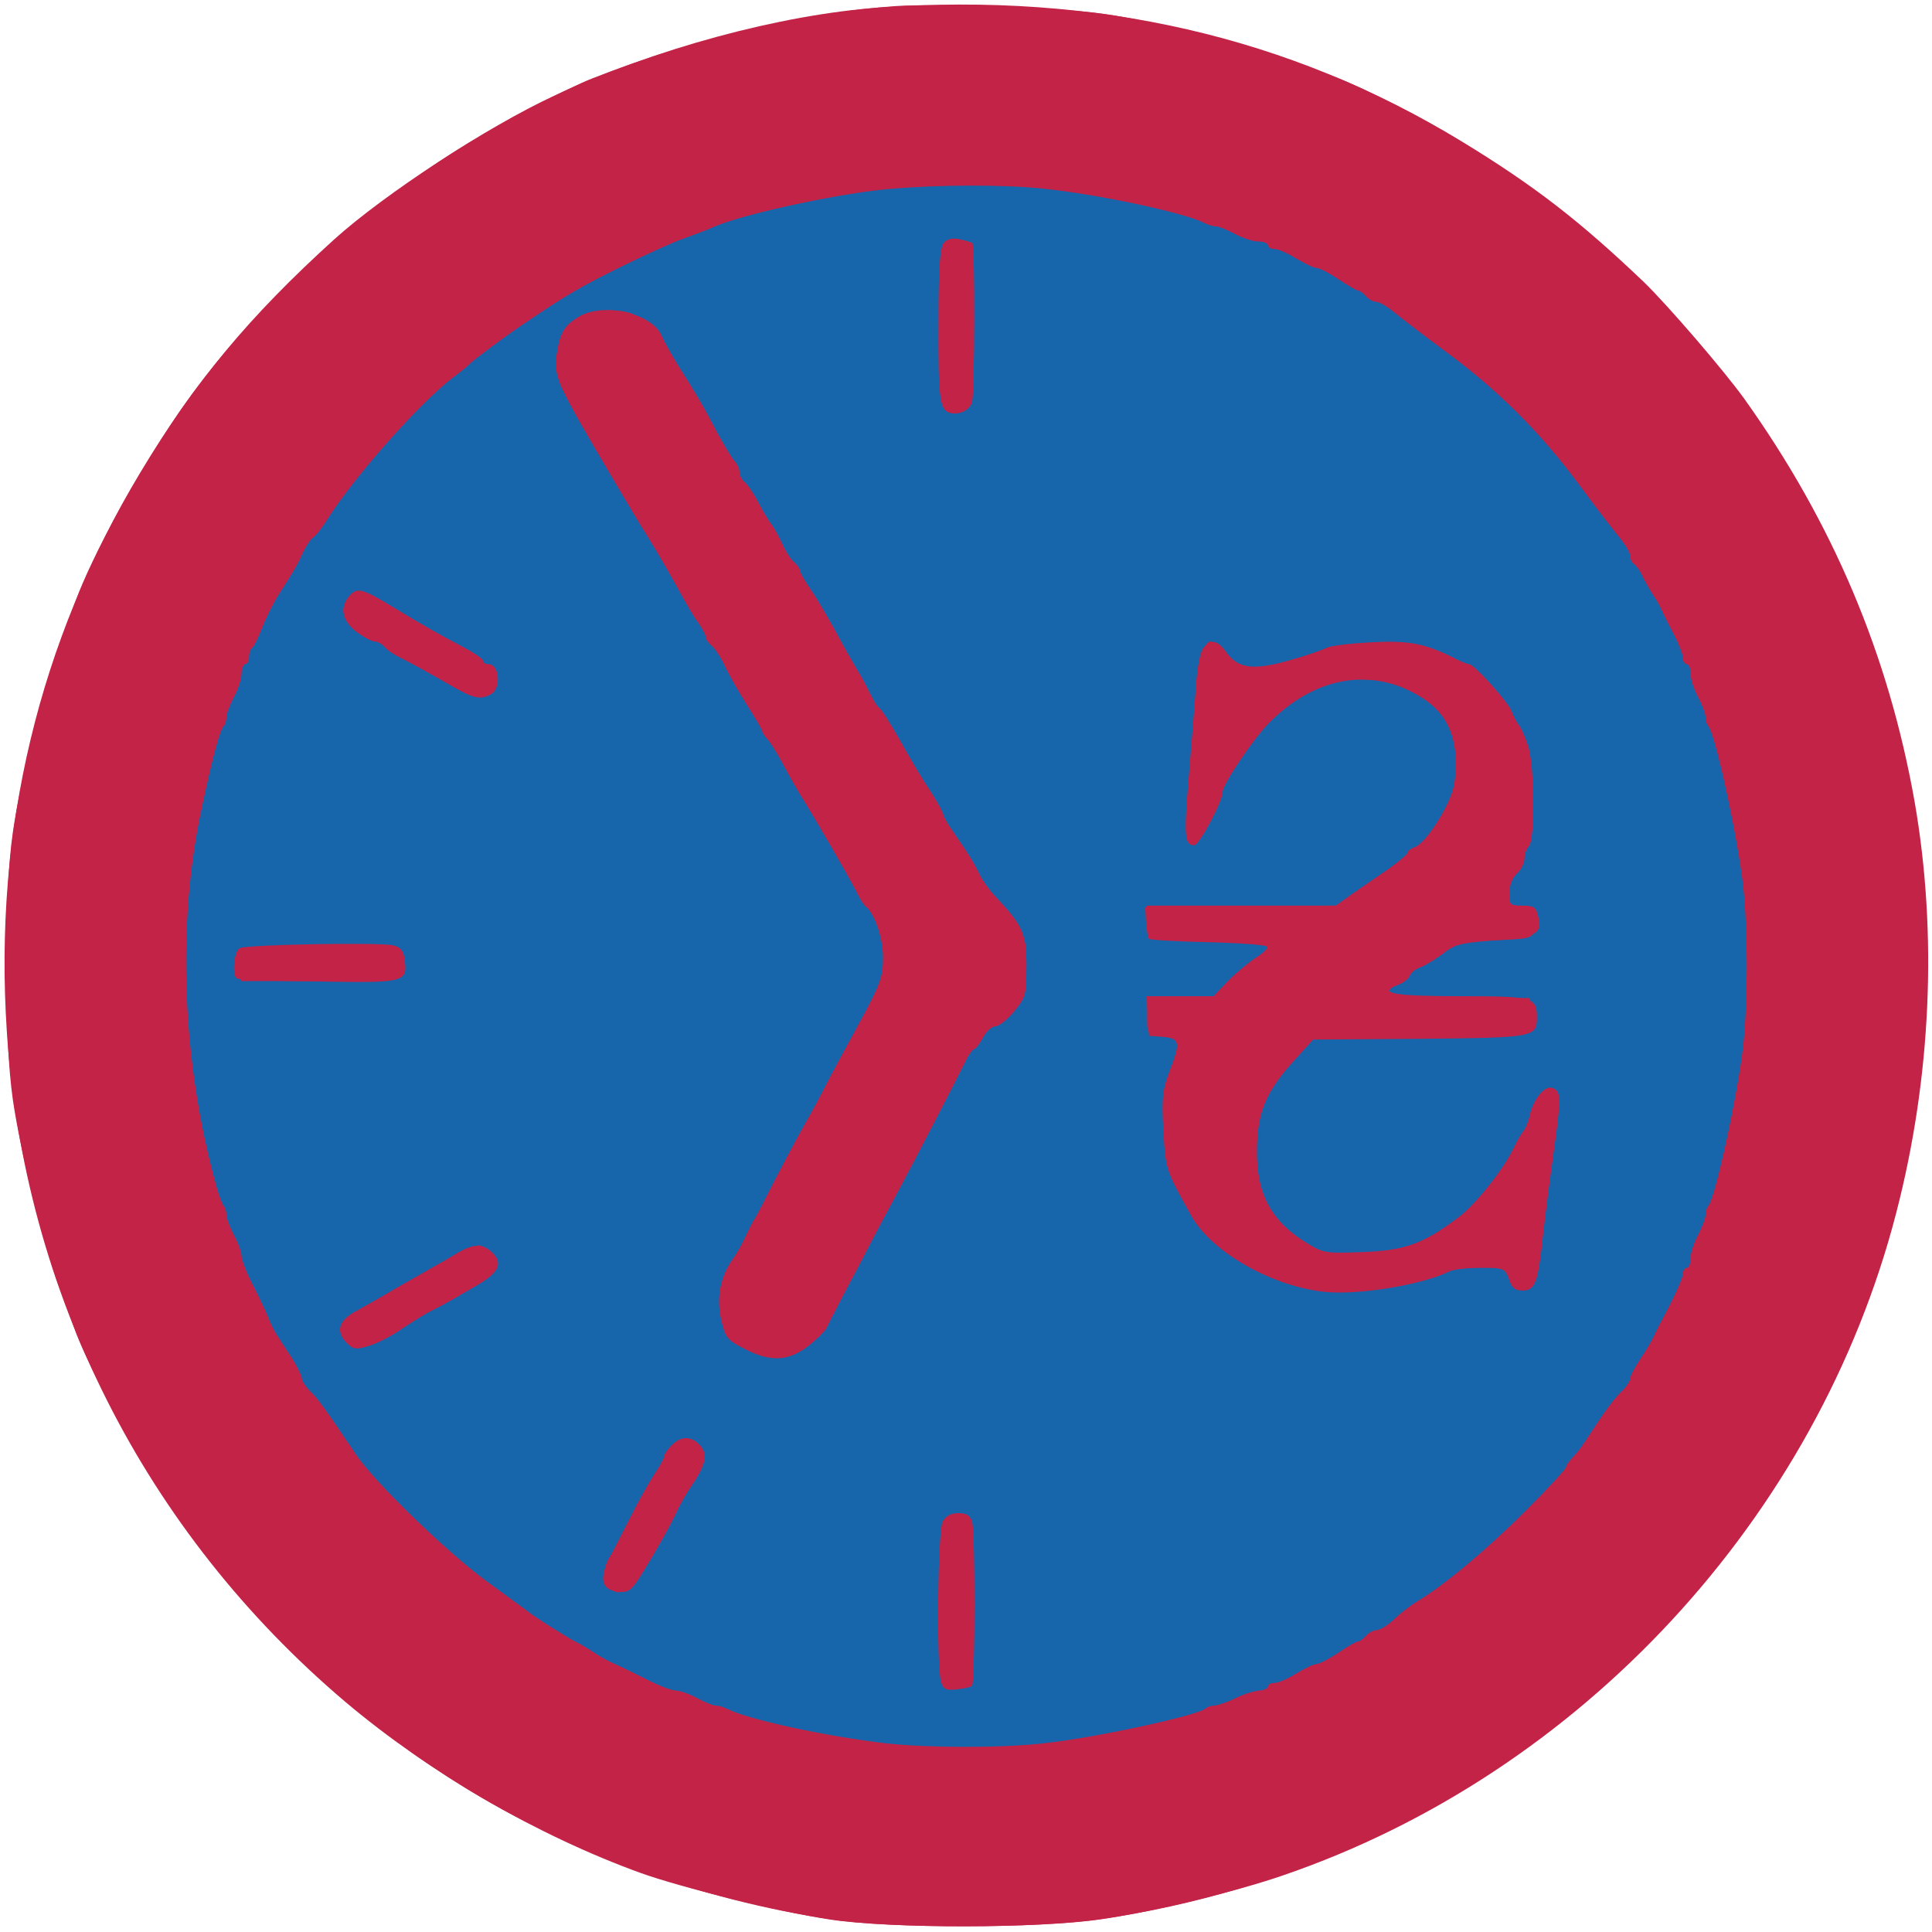
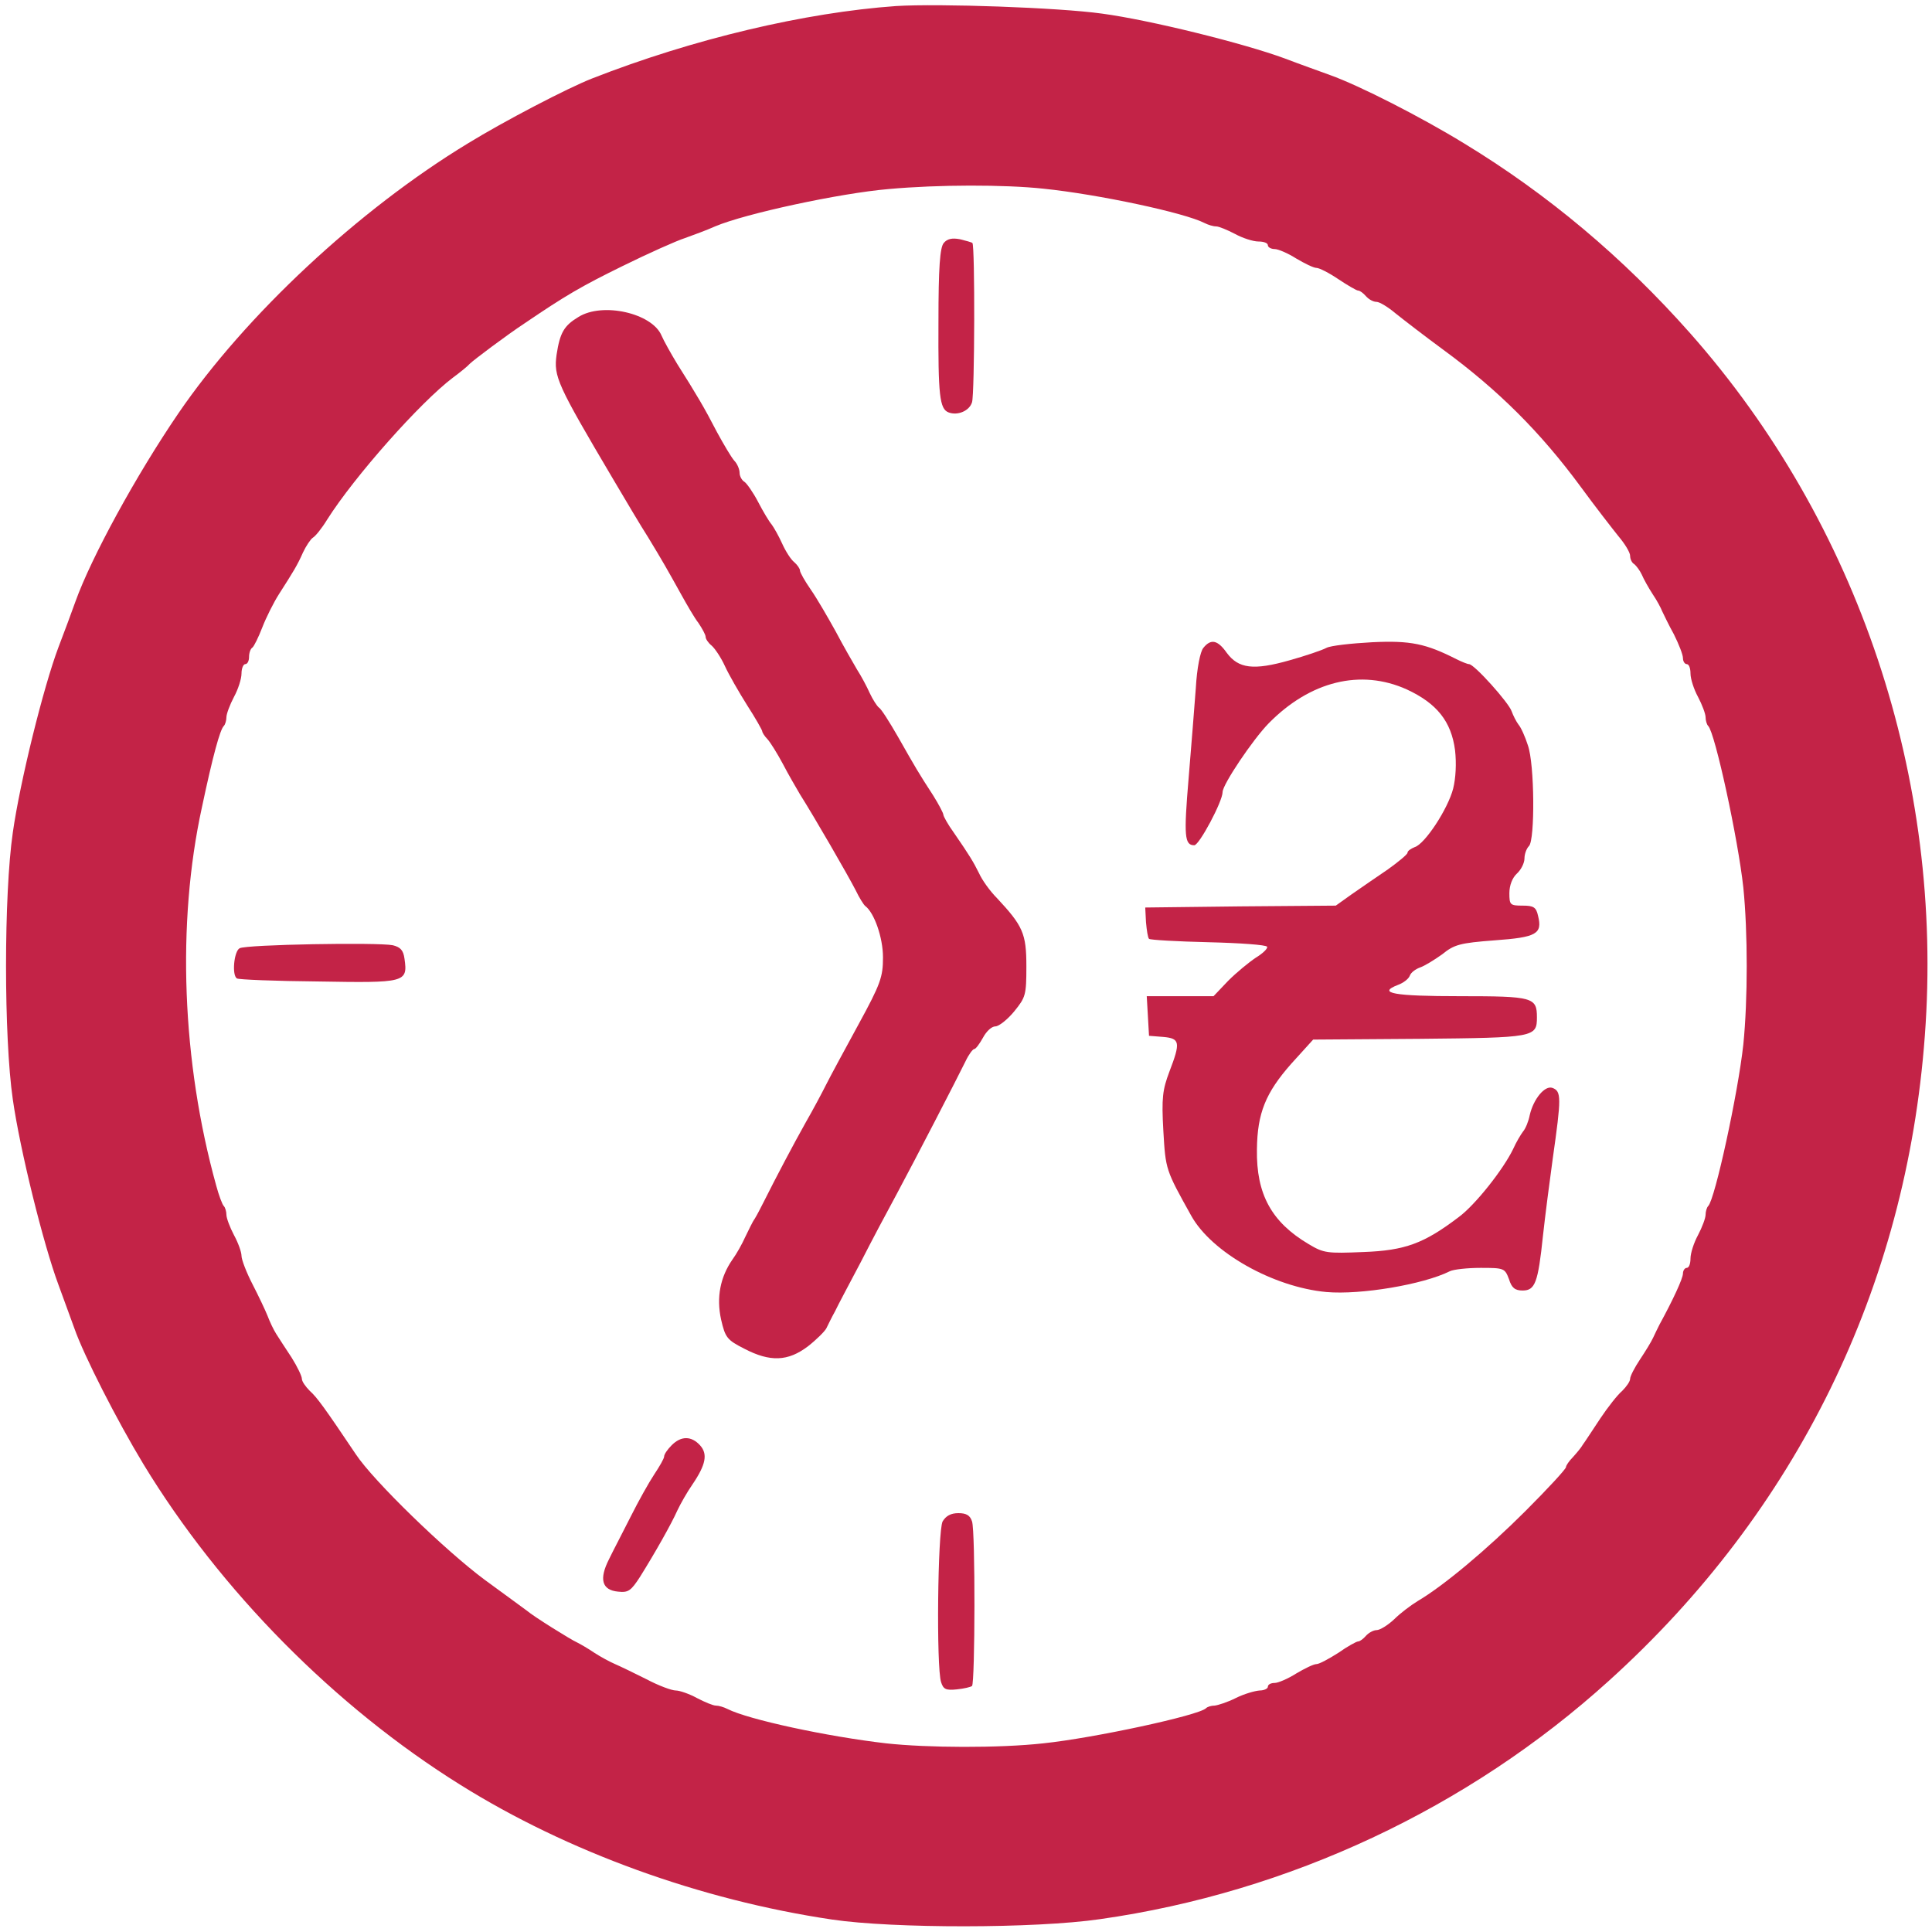
<svg xmlns="http://www.w3.org/2000/svg" version="1.1" width="512pt" height="512pt" viewBox="0 0 512 512" preserveAspectRatio="xMidYMid meet">
  <g transform="translate(0,512) scale(0.1,-0.1)" fill="#c32347" stroke="none">
-     <path d="M2330 5100 c-262 -19 -595 -109 -862 -234 -175 -81 -449 -260 -583 -381 -225 -204 -368 -376 -513 -617 -269 -447 -389 -947 -354 -1480 45 -693 365 -1327 897 -1778 224 -189 510 -355 784 -454 106 -38 368 -103 501 -123 156 -24 554 -24 720 1 132 19 356 73 480 116 789 270 1416 947 1625 1755 93 358 110 740 49 1090 -69 390 -217 740 -452 1069 -55 76 -202 247 -266 309 -170 162 -290 255 -482 372 -456 278 -969 396 -1544 355z" />
-   </g>
+     </g>
  <g transform="translate(0,512) scale(0.1,-0.1)" fill="#1766ab" stroke="none">
-     <path d="M2425 4634 c-326 -39 -546 -97 -763 -203 -34 -17 -65 -31 -69 -31 -13 0 -221 -136 -303 -199 -242 -185 -425 -405 -571 -686 -99 -192 -172 -407 -200 -590 -50 -328 -50 -405 0 -730 28 -179 95 -384 185 -562 212 -417 521 -726 931 -930 206 -102 455 -178 680 -206 128 -16 362 -16 490 0 417 52 824 236 1136 513 148 131 253 255 363 426 136 212 220 414 280 669 95 407 67 769 -93 1215 -69 193 -243 473 -401 644 -64 70 -68 74 -145 142 -306 271 -672 443 -1070 504 -44 6 -104 16 -134 21 -52 8 -251 10 -316 3z m145 -173 c15 -29 13 -404 -2 -419 -17 -17 -44 -15 -62 4 -13 13 -16 45 -16 199 0 101 4 195 10 209 12 32 54 36 70 7z m-849 -207 c21 -22 38 -44 39 -49 0 -6 11 -26 24 -45 13 -19 32 -51 42 -70 19 -35 153 -262 183 -310 8 -14 24 -41 35 -60 10 -19 21 -37 25 -40 3 -3 19 -30 36 -60 16 -30 53 -94 82 -142 29 -48 53 -90 53 -93 0 -4 11 -21 24 -38 13 -18 35 -52 48 -77 32 -58 125 -215 153 -260 13 -19 55 -90 95 -158 40 -68 78 -126 85 -128 7 -3 27 -25 44 -49 27 -38 31 -51 31 -108 0 -56 -4 -70 -31 -106 -17 -24 -43 -50 -59 -59 -36 -21 -55 -52 -235 -397 -29 -55 -66 -125 -83 -155 -16 -30 -53 -100 -82 -155 -61 -117 -87 -147 -139 -165 -50 -16 -96 -2 -141 45 -31 32 -34 41 -35 93 0 53 6 67 91 222 50 91 121 224 159 295 37 72 78 148 90 170 90 159 89 157 89 230 1 70 1 70 -75 195 -94 155 -271 454 -369 620 -40 69 -89 152 -110 185 -21 33 -53 87 -72 120 -20 33 -72 122 -117 199 -44 76 -81 142 -81 146 0 4 -7 13 -15 20 -25 20 -37 82 -24 121 25 73 82 112 153 106 41 -4 55 -11 87 -43z m-698 -741 c42 -27 68 -42 205 -118 73 -40 88 -59 77 -95 -10 -31 -47 -25 -128 21 -40 23 -97 55 -127 72 -129 71 -157 99 -130 132 19 22 56 18 103 -12z m2229 -134 c42 -46 51 -47 158 -15 241 71 316 72 445 6 43 -22 145 -117 145 -136 0 -6 6 -17 14 -23 27 -22 49 -136 44 -229 -5 -84 -13 -114 -60 -205 -23 -44 -17 -54 32 -59 37 -3 47 -20 36 -63 -6 -22 -11 -23 -108 -27 l-103 -3 -88 -59 c-49 -34 -87 -65 -85 -73 2 -11 41 -14 188 -16 l184 -2 7 -35 c5 -20 3 -40 -3 -47 -8 -10 -77 -13 -289 -13 l-279 0 -56 -57 c-70 -72 -105 -146 -112 -235 -7 -96 12 -149 74 -213 70 -71 119 -89 226 -83 189 12 336 135 433 362 30 70 56 93 69 61 3 -9 -1 -67 -9 -128 -15 -112 -29 -221 -40 -308 -8 -63 -25 -85 -53 -70 -12 6 -22 20 -22 29 0 11 -11 22 -27 28 -30 10 -68 4 -238 -40 -176 -46 -316 -29 -441 52 -76 50 -106 79 -144 138 -65 104 -82 255 -41 373 25 73 19 91 -35 91 -34 0 -34 1 -34 45 l0 45 85 0 86 0 47 43 c26 24 62 54 80 66 56 39 39 46 -134 51 l-159 5 -3 43 -3 42 253 0 253 0 75 50 c143 95 197 147 226 217 16 38 18 143 4 195 -13 45 -83 110 -138 126 -47 14 -175 16 -200 3 -9 -5 -37 -19 -62 -31 -56 -27 -72 -41 -125 -111 -56 -72 -83 -120 -110 -198 -16 -44 -30 -67 -44 -72 -11 -5 -22 -5 -25 -1 -4 7 6 146 30 412 7 73 17 110 32 110 3 0 23 -18 44 -41z m-2198 -785 c22 -21 20 -51 -3 -64 -12 -6 -100 -10 -216 -10 l-195 0 -11 24 c-8 17 -8 29 0 45 11 20 18 21 211 21 167 0 201 -2 214 -16z m238 -791 c23 -20 23 -46 1 -65 -10 -8 -58 -37 -108 -65 -49 -27 -119 -66 -153 -86 -70 -40 -93 -45 -112 -22 -24 29 4 60 117 127 97 59 221 127 232 128 3 0 13 -7 23 -17z m562 -519 c9 -24 7 -62 -3 -69 -5 -3 -23 -29 -39 -58 -15 -28 -38 -68 -49 -87 -11 -19 -36 -62 -54 -94 -40 -69 -61 -86 -87 -70 -25 16 -27 59 -3 93 12 16 21 32 21 35 0 8 131 229 148 249 19 21 58 22 66 1z m716 -203 c14 -27 13 -386 -1 -413 -8 -15 -17 -18 -37 -13 -15 4 -30 12 -34 18 -12 19 -10 385 2 408 6 11 21 19 35 19 14 0 29 -8 35 -19z" />
-   </g>
+     </g>
  <g transform="translate(0,512) scale(0.1,-0.1)" fill="#c32347" stroke="none">
    <path d="M2375 5104 c-241 -17 -538 -87 -806 -192 -64 -25 -233 -113 -329 -172 -290 -176 -590 -456 -767 -715 -112 -164 -231 -382 -273 -499 -10 -28 -30 -82 -45 -121 -40 -106 -102 -357 -121 -491 -24 -165 -24 -543 0 -708 19 -133 81 -384 121 -491 14 -38 33 -90 42 -115 25 -72 114 -246 183 -360 204 -336 508 -643 840 -850 283 -177 635 -305 985 -357 162 -24 538 -24 710 1 500 71 976 294 1349 632 497 449 788 1043 837 1709 51 681 -176 1358 -622 1862 -178 201 -377 368 -599 503 -116 71 -277 153 -355 181 -27 10 -81 29 -120 44 -108 40 -358 102 -485 119 -115 16 -431 27 -545 20z m390 -484 c146 -15 375 -64 427 -91 10 -5 23 -9 31 -9 7 0 29 -9 50 -20 20 -11 48 -20 62 -20 14 0 25 -4 25 -10 0 -5 8 -10 18 -10 9 0 35 -11 57 -25 22 -13 46 -25 54 -25 7 0 33 -13 58 -30 24 -16 48 -30 52 -30 5 0 14 -7 21 -15 7 -8 19 -15 28 -15 8 0 31 -14 51 -31 20 -16 77 -60 126 -96 146 -107 258 -219 364 -363 38 -52 84 -111 100 -131 17 -20 31 -43 31 -52 0 -9 5 -19 11 -22 5 -4 15 -17 20 -28 5 -12 18 -35 29 -52 11 -16 22 -37 25 -45 4 -8 17 -36 31 -61 13 -26 24 -54 24 -63 0 -9 5 -16 10 -16 6 0 10 -11 10 -25 0 -14 9 -42 20 -62 11 -21 20 -45 20 -54 0 -8 3 -19 7 -23 18 -18 79 -299 93 -428 12 -119 12 -297 0 -416 -14 -129 -75 -410 -93 -428 -4 -4 -7 -15 -7 -23 0 -9 -9 -33 -20 -54 -11 -20 -20 -48 -20 -62 0 -14 -4 -25 -10 -25 -5 0 -10 -7 -10 -15 0 -13 -27 -71 -62 -135 -4 -8 -12 -24 -17 -35 -5 -11 -21 -37 -35 -58 -14 -21 -26 -44 -26 -51 0 -7 -10 -21 -21 -32 -12 -10 -38 -43 -58 -73 -20 -30 -40 -61 -46 -69 -5 -9 -18 -24 -27 -34 -10 -10 -18 -22 -18 -26 0 -5 -48 -57 -107 -116 -103 -103 -218 -199 -286 -239 -18 -11 -46 -32 -62 -48 -17 -16 -38 -29 -47 -29 -8 0 -21 -7 -28 -15 -7 -8 -16 -15 -21 -15 -4 0 -28 -13 -52 -30 -25 -16 -51 -30 -58 -30 -8 0 -32 -12 -54 -25 -22 -14 -48 -25 -57 -25 -10 0 -18 -4 -18 -10 0 -5 -10 -10 -22 -10 -13 -1 -41 -9 -63 -20 -22 -11 -47 -19 -56 -20 -9 0 -19 -3 -23 -7 -19 -19 -297 -79 -431 -93 -117 -13 -308 -12 -417 0 -156 18 -365 63 -420 91 -10 5 -23 9 -31 9 -7 0 -29 9 -50 20 -20 11 -46 20 -56 20 -11 0 -46 13 -78 30 -32 16 -69 34 -83 40 -14 6 -38 19 -55 30 -16 11 -37 23 -45 27 -18 8 -117 70 -133 84 -7 5 -57 42 -112 82 -104 77 -295 262 -342 333 -84 125 -103 151 -122 168 -11 11 -21 25 -21 32 0 7 -12 32 -27 56 -16 24 -34 52 -41 63 -7 11 -17 32 -23 48 -6 15 -24 53 -40 84 -16 31 -29 65 -29 75 0 10 -9 35 -20 55 -11 21 -20 45 -20 54 0 8 -3 19 -7 23 -4 4 -13 28 -20 54 -91 328 -105 695 -38 1002 29 137 48 206 58 216 4 4 7 15 7 23 0 9 9 33 20 54 11 20 20 48 20 62 0 14 5 25 10 25 6 0 10 9 10 19 0 11 4 22 9 25 4 3 16 27 26 53 10 26 30 66 44 88 39 61 49 77 64 111 8 17 20 35 26 39 7 4 24 25 38 48 72 114 247 311 333 376 19 14 40 31 45 37 10 10 98 76 145 107 109 74 150 98 260 152 69 34 143 67 165 74 22 8 58 21 80 31 80 34 331 88 460 99 132 12 307 12 410 1z" />
    <path d="M2501 4476 c-10 -12 -14 -64 -14 -209 -1 -195 3 -231 27 -240 24 -9 55 4 62 27 7 22 8 415 1 422 -2 2 -17 6 -33 10 -21 4 -34 1 -43 -10z" />
    <path d="M1533 4280 c-38 -23 -49 -41 -58 -100 -8 -58 1 -78 150 -330 33 -56 74 -125 92 -153 39 -64 53 -89 88 -152 15 -27 35 -62 46 -76 10 -15 19 -31 19 -37 0 -5 7 -16 16 -23 9 -8 25 -32 35 -54 10 -22 37 -69 59 -104 22 -34 40 -66 40 -69 0 -3 6 -13 14 -21 8 -9 26 -38 41 -66 14 -27 35 -63 45 -80 38 -60 127 -214 148 -255 9 -19 21 -38 25 -41 24 -18 47 -84 47 -136 0 -52 -6 -70 -65 -178 -36 -66 -75 -138 -86 -160 -11 -22 -35 -67 -54 -100 -32 -57 -79 -146 -111 -210 -8 -16 -19 -37 -24 -45 -6 -8 -16 -30 -25 -48 -8 -18 -23 -45 -34 -60 -32 -46 -43 -100 -30 -159 11 -48 16 -54 61 -77 69 -36 116 -34 169 6 23 18 45 40 49 48 4 8 14 29 23 45 8 17 39 75 68 130 28 55 71 136 95 180 51 95 160 306 183 353 8 17 19 32 23 32 4 0 14 14 23 30 9 17 23 30 33 30 9 0 32 18 50 40 30 37 32 43 32 119 0 87 -9 107 -78 181 -19 19 -40 49 -47 65 -16 32 -25 47 -67 108 -16 22 -28 44 -28 48 0 4 -12 27 -27 51 -39 60 -47 74 -93 155 -23 40 -45 75 -51 78 -5 4 -16 21 -24 38 -8 18 -23 46 -34 63 -10 17 -36 62 -56 100 -21 38 -50 88 -66 111 -16 23 -29 46 -29 51 0 5 -7 15 -15 22 -9 7 -23 29 -32 49 -9 20 -22 43 -28 51 -7 8 -23 35 -36 60 -13 25 -30 49 -36 53 -7 4 -13 15 -13 24 0 9 -6 24 -14 32 -8 9 -28 43 -46 76 -33 64 -55 101 -105 180 -17 28 -36 62 -42 76 -25 59 -156 89 -220 49z" />
-     <path d="M927 3542 c-28 -31 -21 -66 17 -96 19 -14 41 -26 49 -26 8 0 20 -7 27 -15 7 -9 29 -23 49 -32 20 -10 69 -37 109 -60 77 -45 92 -49 123 -33 28 16 23 80 -7 80 -8 0 -14 4 -14 9 0 5 -22 20 -48 34 -67 35 -109 59 -185 105 -87 53 -100 56 -120 34z" />
    <path d="M3189 3403 c-8 -9 -17 -53 -20 -107 -4 -50 -12 -157 -19 -238 -13 -154 -11 -178 15 -178 13 0 75 116 75 141 0 20 80 139 122 182 110 112 244 145 366 90 80 -37 118 -85 128 -161 4 -35 2 -74 -5 -102 -14 -54 -75 -147 -102 -155 -10 -4 -19 -10 -19 -15 0 -4 -24 -24 -52 -44 -29 -20 -72 -49 -96 -66 l-42 -30 -253 -2 -252 -3 2 -39 c2 -22 5 -41 8 -44 3 -3 74 -7 158 -9 83 -2 153 -7 155 -12 2 -5 -12 -18 -30 -29 -18 -12 -51 -39 -73 -61 l-39 -41 -89 0 -88 0 3 -52 3 -53 38 -3 c44 -4 46 -14 16 -92 -18 -48 -21 -69 -16 -157 6 -103 6 -103 74 -225 54 -97 217 -189 358 -202 91 -8 257 20 327 55 10 5 47 9 82 9 62 0 64 -1 75 -30 7 -23 16 -30 36 -30 33 0 41 20 54 145 6 55 18 147 26 205 23 162 23 178 -1 187 -20 7 -50 -29 -60 -72 -3 -16 -11 -36 -18 -44 -6 -8 -18 -28 -26 -46 -26 -54 -101 -149 -145 -181 -91 -69 -141 -88 -252 -92 -96 -4 -105 -3 -145 21 -98 58 -139 132 -137 251 1 96 23 150 91 227 l58 64 282 2 c305 3 311 4 311 57 0 53 -10 56 -204 56 -175 0 -221 8 -164 30 14 5 28 16 31 24 3 9 16 18 27 22 12 4 38 20 59 35 32 26 47 30 139 37 111 8 127 17 115 65 -5 23 -12 27 -41 27 -33 0 -35 2 -35 33 0 21 8 41 20 52 11 10 20 28 20 40 0 11 5 26 12 33 16 16 15 217 -3 267 -7 22 -18 47 -25 55 -6 8 -14 24 -18 35 -7 22 -99 125 -113 125 -4 0 -19 6 -33 13 -81 41 -121 50 -224 45 -55 -3 -110 -9 -121 -15 -11 -6 -55 -21 -98 -33 -95 -27 -135 -22 -166 20 -24 34 -42 38 -62 13z" />
-     <path d="M635 2607 c-15 -8 -21 -72 -7 -80 4 -3 101 -7 215 -8 231 -4 238 -3 229 60 -3 23 -11 31 -31 36 -39 8 -389 2 -406 -8z" />
-     <path d="M1205 1795 c-22 -13 -46 -27 -54 -31 -7 -4 -52 -30 -100 -57 -47 -28 -97 -56 -110 -63 -44 -24 -52 -53 -22 -83 17 -17 24 -18 58 -8 21 6 58 25 83 42 25 17 59 38 75 47 17 8 46 24 66 35 20 12 47 27 60 35 62 35 74 61 41 91 -25 23 -50 21 -97 -8z" />
+     <path d="M635 2607 c-15 -8 -21 -72 -7 -80 4 -3 101 -7 215 -8 231 -4 238 -3 229 60 -3 23 -11 31 -31 36 -39 8 -389 2 -406 -8" />
    <path d="M1780 1290 c-11 -11 -20 -24 -20 -30 0 -5 -12 -26 -26 -47 -14 -21 -42 -71 -62 -111 -20 -40 -47 -91 -58 -114 -27 -53 -19 -82 24 -86 27 -3 34 2 58 39 40 64 83 140 99 176 8 17 26 49 40 69 36 53 41 81 20 104 -23 25 -50 25 -75 0z" />
    <path d="M2498 1088 c-13 -26 -17 -386 -4 -426 6 -19 13 -22 42 -19 19 2 36 6 40 9 8 9 9 410 0 436 -5 16 -15 22 -36 22 -20 0 -33 -7 -42 -22z" />
  </g>
</svg>